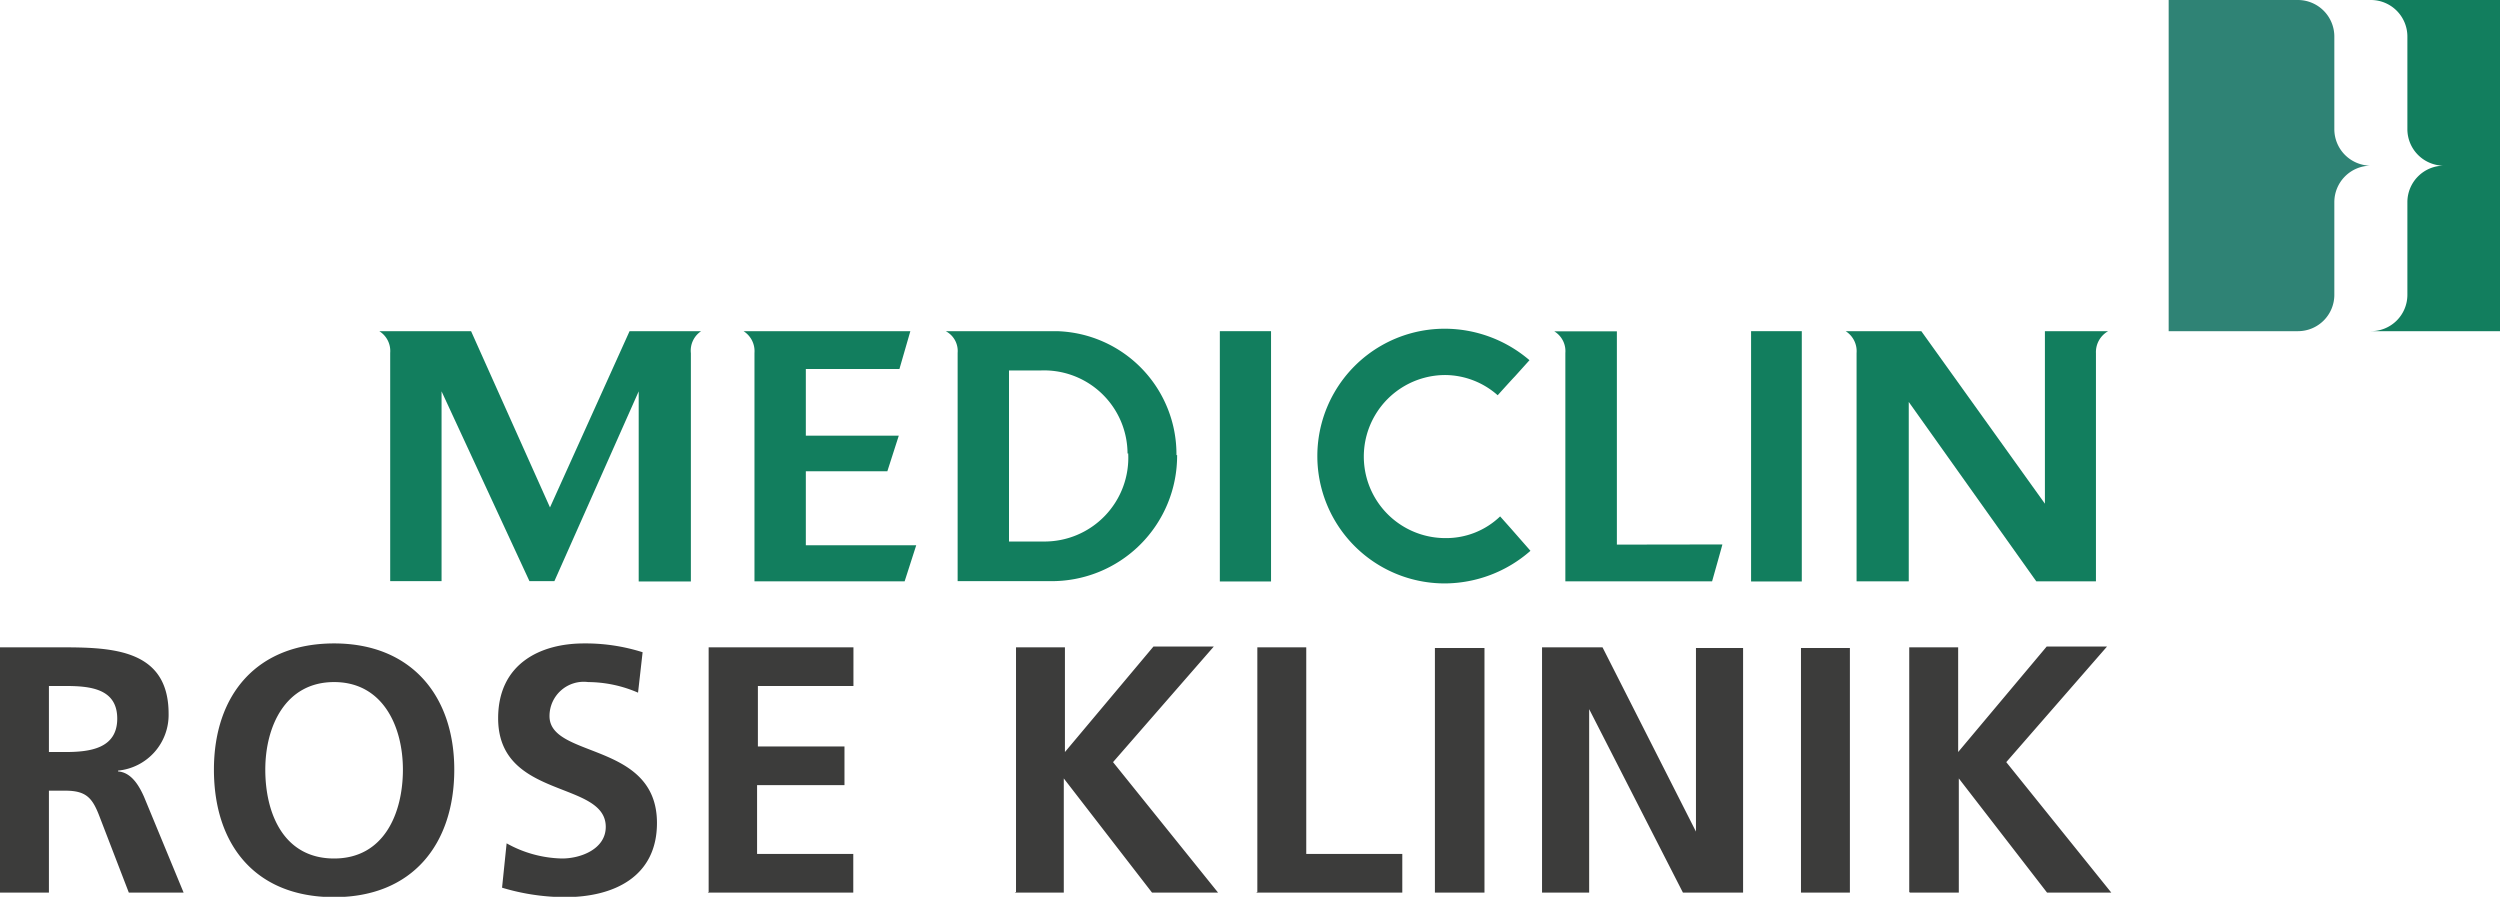
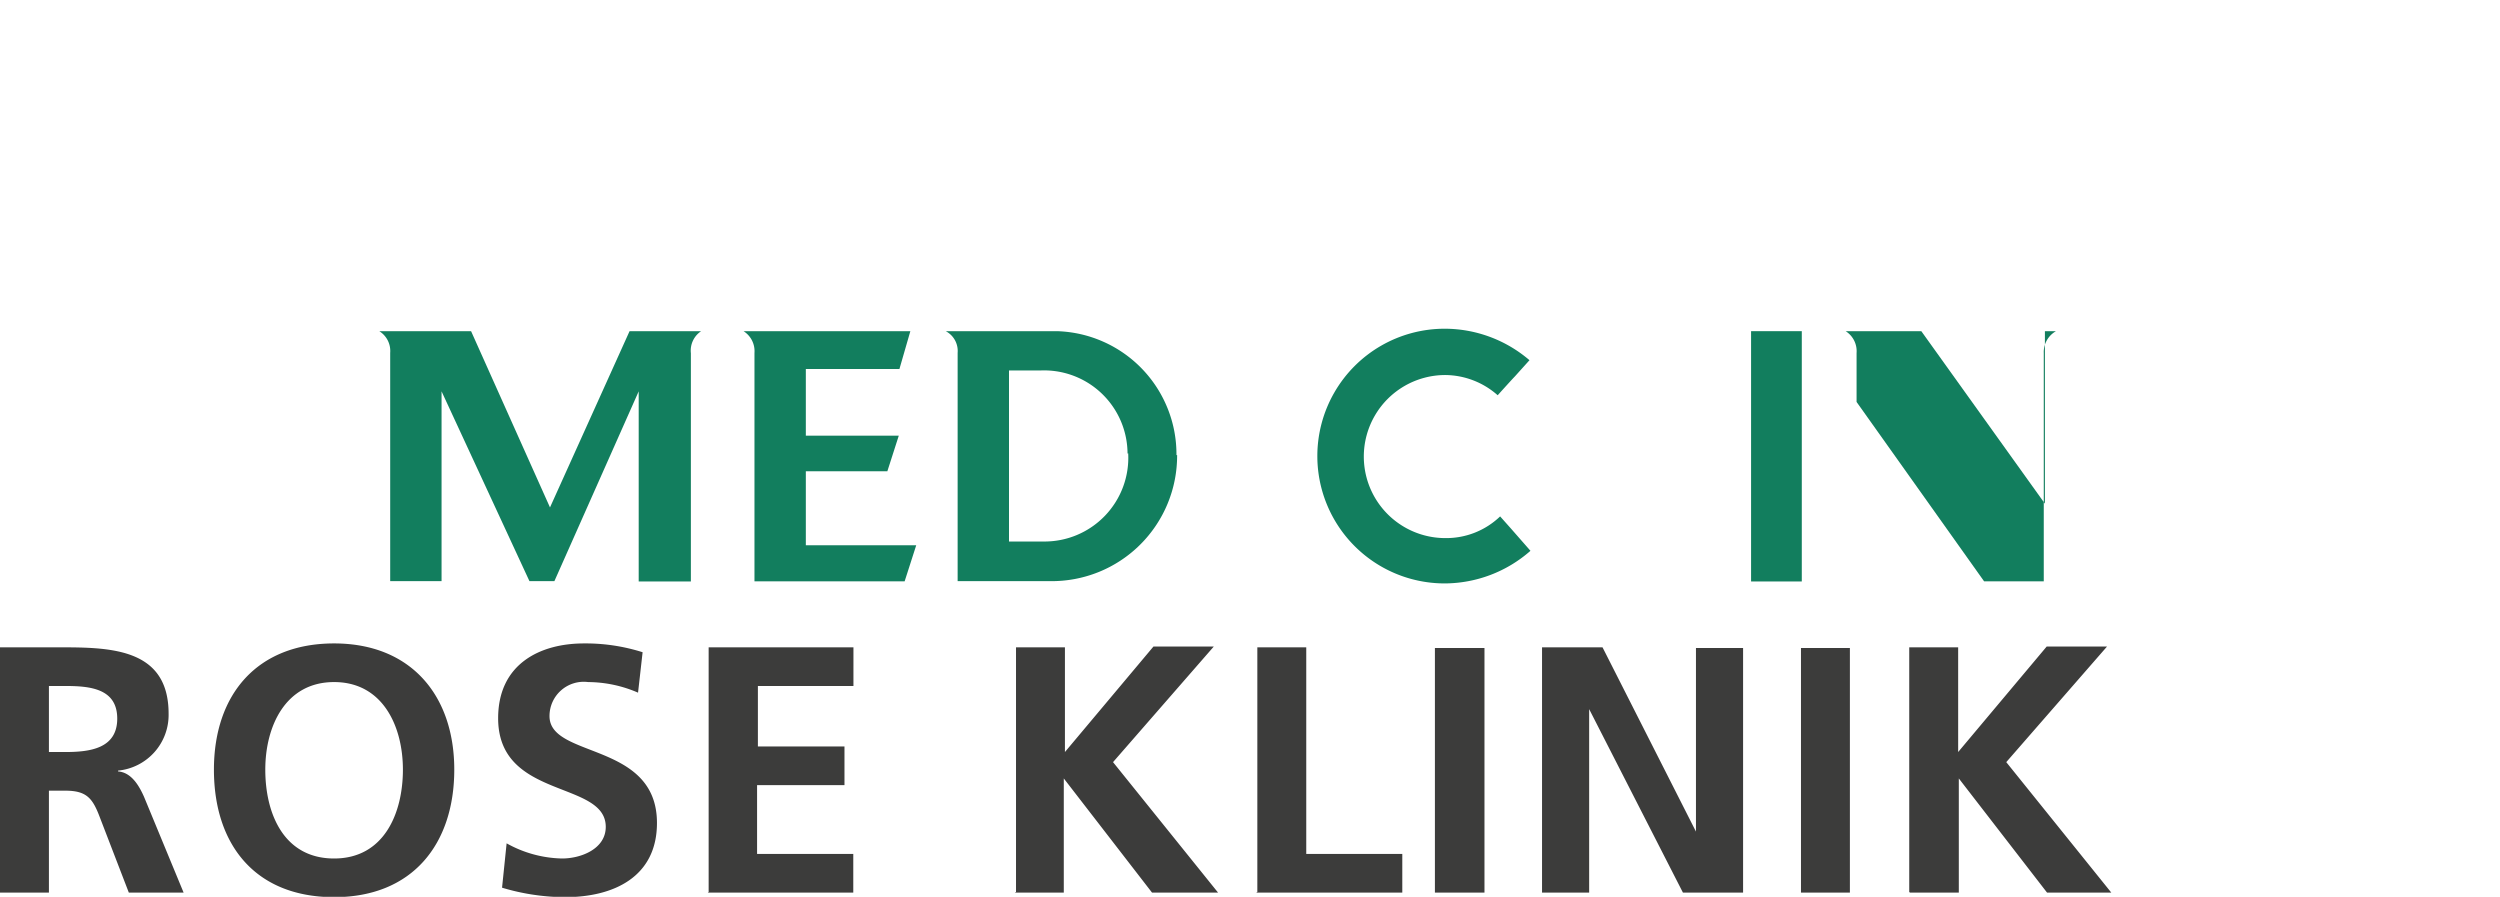
<svg xmlns="http://www.w3.org/2000/svg" viewBox="0 0 153.32 55">
  <defs>
    <style>.cls-1{fill:#127e5e;}.cls-2{fill:#2f8375;}.cls-3{fill:#3c3c3b;}</style>
  </defs>
  <title>MediClin_Rose_Klinik</title>
  <g id="Ebene_2" data-name="Ebene 2">
    <g id="MediClin__Klinken">
-       <path class="cls-1" d="M149.88,10.16a2.24,2.24,0,0,0-2.24,2.24v5.68a2.23,2.23,0,0,1-2.24,2.23h7.92V0H145.4a2.24,2.24,0,0,1,2.24,2.24V7.92a2.24,2.24,0,0,0,2.24,2.24Z" />
-       <path class="cls-2" d="M145.4,10.16a2.24,2.24,0,0,0-2.24,2.24v5.68a2.23,2.23,0,0,1-2.24,2.23H133V0h7.92a2.24,2.24,0,0,1,2.24,2.24V7.92a2.24,2.24,0,0,0,2.24,2.24Z" />
      <path class="cls-1" d="M72.15,27.92a7.55,7.55,0,0,0-7.33-7.61H58a1.37,1.37,0,0,1,.73,1.33v14h5.65a7.69,7.69,0,0,0,7.81-7.74m-3-.1A5.14,5.14,0,0,1,64,33.21H61.88V22.72h1.93a5.12,5.12,0,0,1,5.34,5.1" />
-       <polygon class="cls-1" points="74.81 35.66 77.95 35.66 77.95 20.31 74.81 20.31 74.81 35.66 74.81 35.66 74.81 35.66" />
      <path class="cls-1" d="M92.9,23.09l.9-1a8,8,0,0,0-5.2-1.93,7.81,7.81,0,1,0,0,15.62,8,8,0,0,0,5.26-2l-1.21-1.38h0L92,31.67A4.77,4.77,0,0,1,88.64,33a5,5,0,0,1,0-10,4.9,4.9,0,0,1,3.21,1.24s.9-1,1.05-1.15" />
-       <path class="cls-1" d="M99.16,33.4V20.32H95.32A1.42,1.42,0,0,1,96,21.65v14h9s.64-2.26.63-2.26Z" />
      <polygon class="cls-1" points="107.39 35.66 110.5 35.66 110.5 20.31 107.39 20.31 107.39 35.66 107.39 35.66 107.39 35.66" />
      <path class="cls-1" d="M55.16,22.63l.67-2.32H45.6a1.45,1.45,0,0,1,.67,1.34v14h9.21l.71-2.21H49.42V28.9h5l.7-2.18H49.42V22.63ZM43,20.31H38.61L33.73,31.12,28.89,20.31H23.26a1.43,1.43,0,0,1,.67,1.33v14h3.15V24l5.39,11.64H34L39.17,24V35.66h3.2v-14A1.43,1.43,0,0,1,43,20.31" />
-       <path class="cls-1" d="M129.29,20.31h-3.88V30.89l-7.58-10.58h-4.64a1.45,1.45,0,0,1,.67,1.34v14h3.2v-11l7.82,11h3.66v-14a1.47,1.47,0,0,1,.75-1.34" />
+       <path class="cls-1" d="M129.29,20.31h-3.88V30.89l-7.58-10.58h-4.64a1.45,1.45,0,0,1,.67,1.34v14v-11l7.82,11h3.66v-14a1.47,1.47,0,0,1,.75-1.34" />
      <path class="cls-3" d="M117.13,54.74h3v-7h0l5.41,7h3.94l-6.44-8,6.18-7.09h-3.7l-5.43,6.47V39.7h-3v15Zm-6.68,0h3v-15h-3v15Zm-15.88,0h2.89V43.49h0l5.75,11.25h3.69v-15h-2.89V51h0L98.28,39.7H94.57v15Zm-6.53,0h3v-15H88v15Zm-11,0H86V52.37H80.11V39.7h-3v15Zm-14.8,0h3v-7h0l5.41,7H74.7l-6.44-8,6.18-7.09h-3.7l-5.43,6.47V39.7h-3v15Zm-18.83,0h8.92V52.37h-5.9V48.15h5.36V45.78H46.48V42.07h5.86V39.7H43.46v15ZM39.41,40a11.56,11.56,0,0,0-3.6-.54c-2.65,0-5.26,1.23-5.26,4.59,0,5,6.6,3.79,6.6,6.66,0,1.36-1.53,1.94-2.68,1.94a7.25,7.25,0,0,1-3.4-.93l-.28,2.72a13.49,13.49,0,0,0,3.86.58c3,0,5.64-1.25,5.64-4.55,0-5-6.59-3.94-6.59-6.55a2.1,2.1,0,0,1,2.37-2.09,7.77,7.77,0,0,1,3.06.65L39.41,40Zm-23.14,7.2c0-2.65,1.23-5.37,4.22-5.37s4.22,2.72,4.22,5.37-1.14,5.45-4.22,5.45-4.22-2.74-4.22-5.45Zm-3.15,0c0,4.61,2.54,7.82,7.37,7.82s7.37-3.28,7.37-7.82-2.65-7.74-7.37-7.74-7.37,3.13-7.37,7.74ZM0,54.74H3V48.49H4c1.27,0,1.66.43,2.09,1.55l1.81,4.7h3.36L8.83,48.86c-.3-.67-.77-1.49-1.59-1.55v-.05a3.43,3.43,0,0,0,3.1-3.49c0-4.18-3.85-4.07-7.09-4.07H0v15ZM3,42.07H4c1.51,0,3.19.15,3.19,2S5.49,46.12,4,46.12H3v-4Z" />
    </g>
  </g>
</svg>